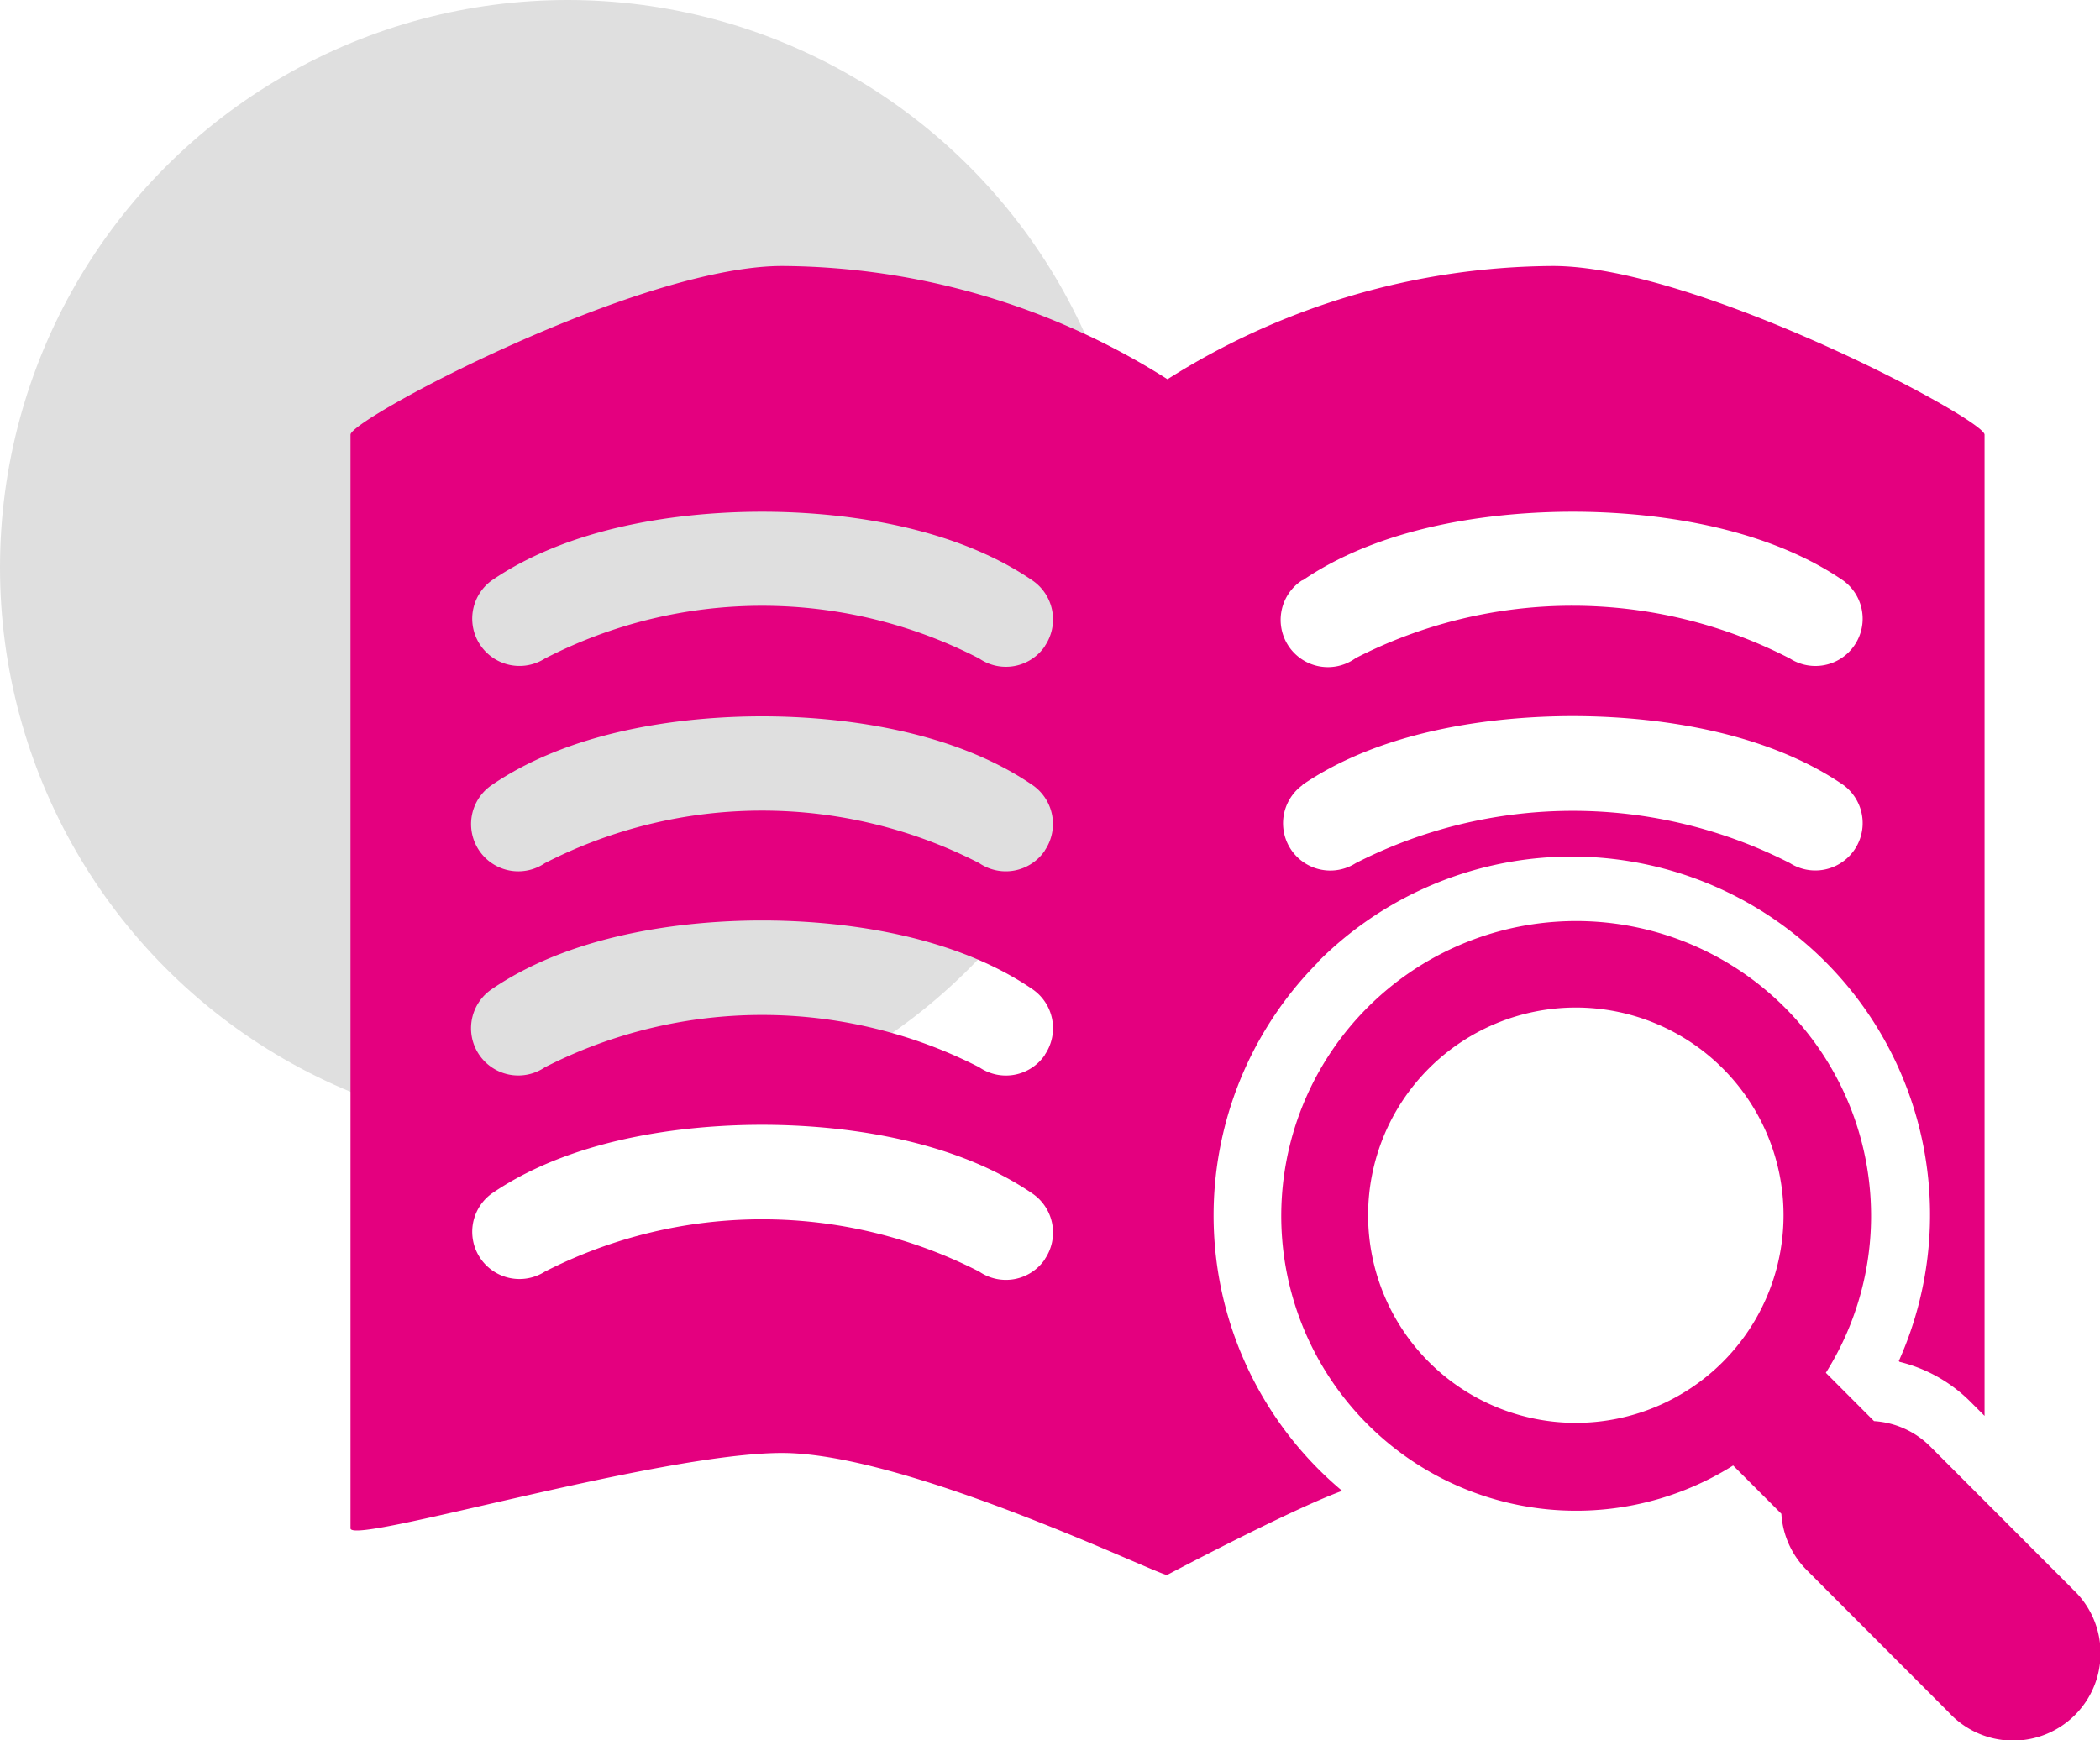
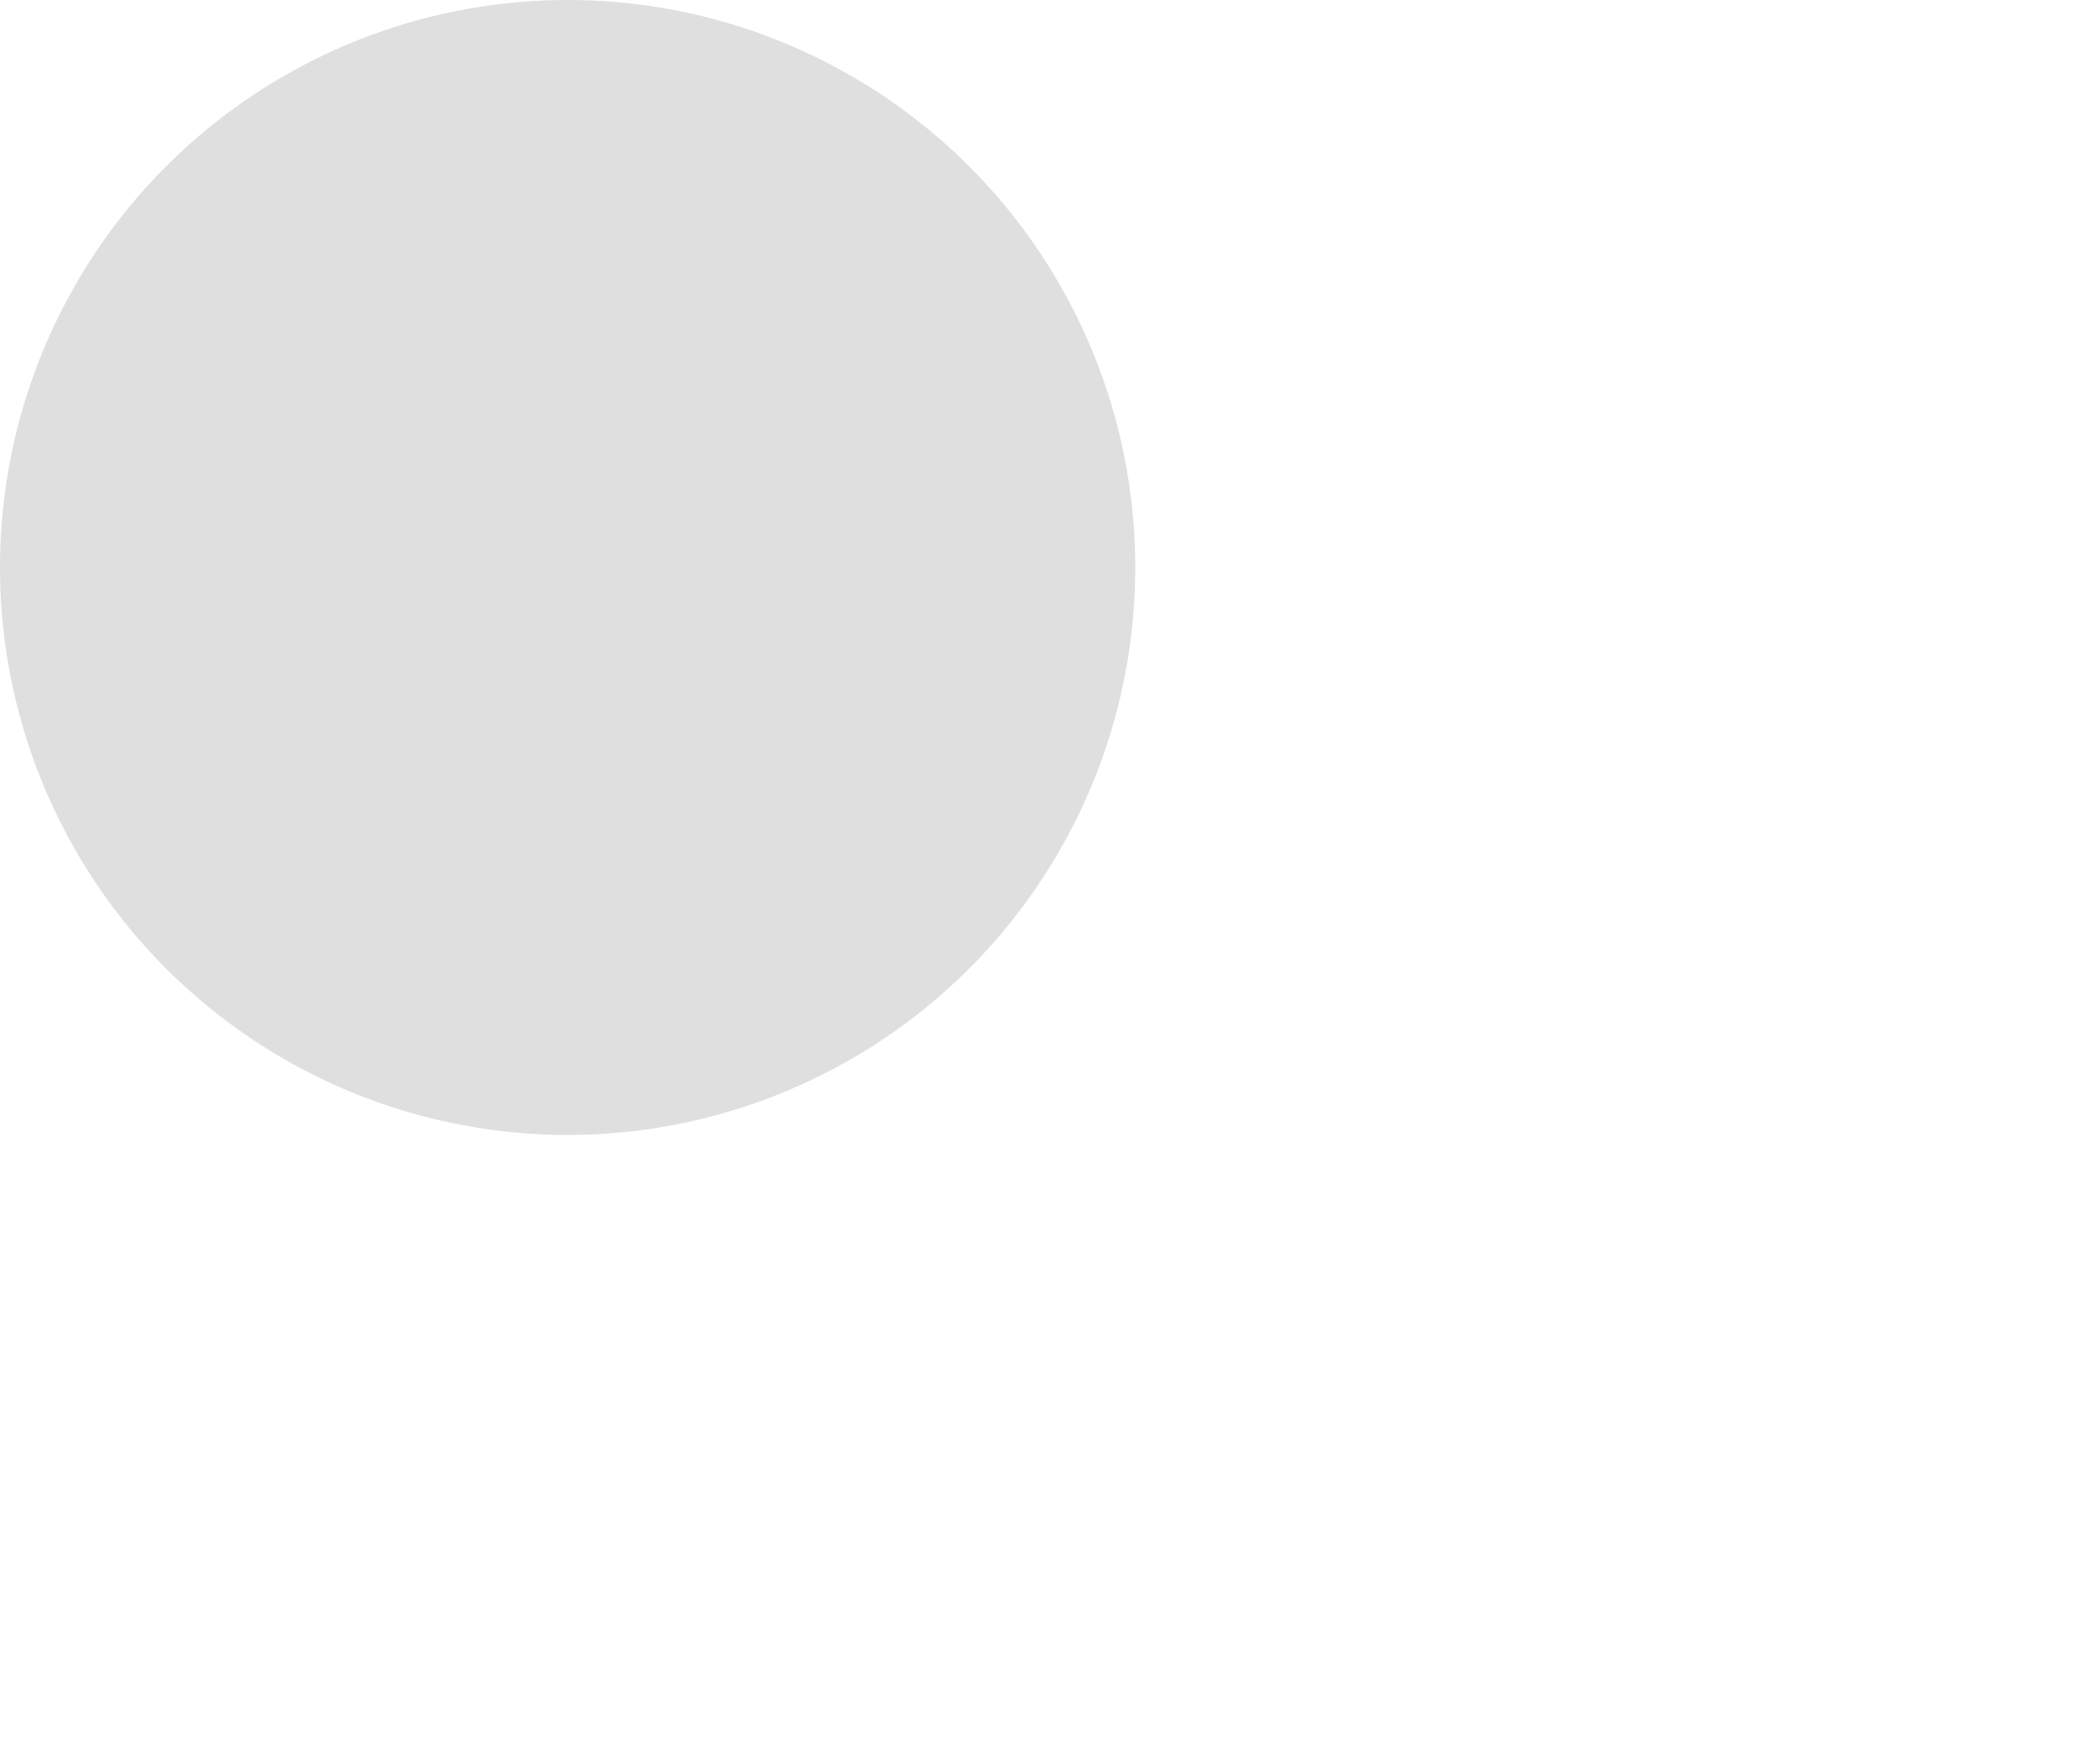
<svg xmlns="http://www.w3.org/2000/svg" width="59.194" height="49.063" viewBox="0 0 59.194 49.063">
  <defs>
    <style>.a{fill:#dfdfdf;}.b{fill:#e4007f;}</style>
  </defs>
  <g transform="translate(-472 -3601)">
    <circle class="a" cx="16" cy="16" r="16" transform="translate(472 3601)" />
-     <path class="b" d="M202.136,242.093l-4-4.006a2.456,2.456,0,0,0-1.587-.718l-1.359-1.362a8.313,8.313,0,1,0-2.613,2.613l1.36,1.362a2.455,2.455,0,0,0,.718,1.59l4,4.009a2.465,2.465,0,1,0,3.483-3.483Zm-9.856-6.387a5.855,5.855,0,1,1,.005-8.281,5.855,5.855,0,0,1-.005,8.281Zm-11.41-11.281a10.1,10.1,0,0,1,16.377,11.25l.023.023a4.248,4.248,0,0,1,1.994,1.123l.4.4V209.555c0-.435-8.113-4.755-12.166-4.755a20.472,20.472,0,0,0-10.865,3.193,20.477,20.477,0,0,0-10.863-3.193c-4.055,0-12.166,4.319-12.166,4.755v30.837c0,.488,8.642-2.125,12.166-2.125s10.593,3.44,10.851,3.44c0,0,3.483-1.843,4.934-2.372a10.131,10.131,0,0,1-.671-14.912l-.01,0Zm-.435-10.757c2.465-1.688,5.835-1.94,7.622-1.94s5.159.253,7.623,1.94a1.332,1.332,0,0,1-1.5,2.2,13.377,13.377,0,0,0-12.241-.014,1.332,1.332,0,1,1-1.5-2.2l0,.016Zm0,5.762c2.465-1.686,5.835-1.939,7.622-1.939s5.159.253,7.623,1.939a1.335,1.335,0,0,1-1.5,2.207,13.437,13.437,0,0,0-12.242,0,1.332,1.332,0,0,1-1.5-2.2v-.005Zm-7.258,13.376a1.329,1.329,0,0,1-1.85.348,13.441,13.441,0,0,0-12.244,0,1.332,1.332,0,0,1-1.5-2.2c2.464-1.688,5.835-1.94,7.622-1.94s5.159.253,7.623,1.94a1.332,1.332,0,0,1,.345,1.851h0Zm0-5.762a1.329,1.329,0,0,1-1.85.348,13.441,13.441,0,0,0-12.244,0,1.33,1.33,0,1,1-1.5-2.2c2.464-1.686,5.835-1.939,7.622-1.939s5.159.253,7.623,1.939a1.332,1.332,0,0,1,.345,1.85h0Zm0-5.763a1.329,1.329,0,0,1-1.851.355,13.395,13.395,0,0,0-12.242,0,1.33,1.33,0,0,1-1.5-2.2c2.464-1.686,5.835-1.939,7.622-1.939s5.159.253,7.623,1.939a1.331,1.331,0,0,1,.345,1.843h0Zm0-5.762a1.329,1.329,0,0,1-1.85.348,13.343,13.343,0,0,0-12.244,0,1.332,1.332,0,0,1-1.5-2.2c2.464-1.686,5.835-1.939,7.622-1.939s5.159.253,7.623,1.939a1.332,1.332,0,0,1,.345,1.851l0,0Z" transform="translate(328.276 3403.7)" />
  </g>
</svg>